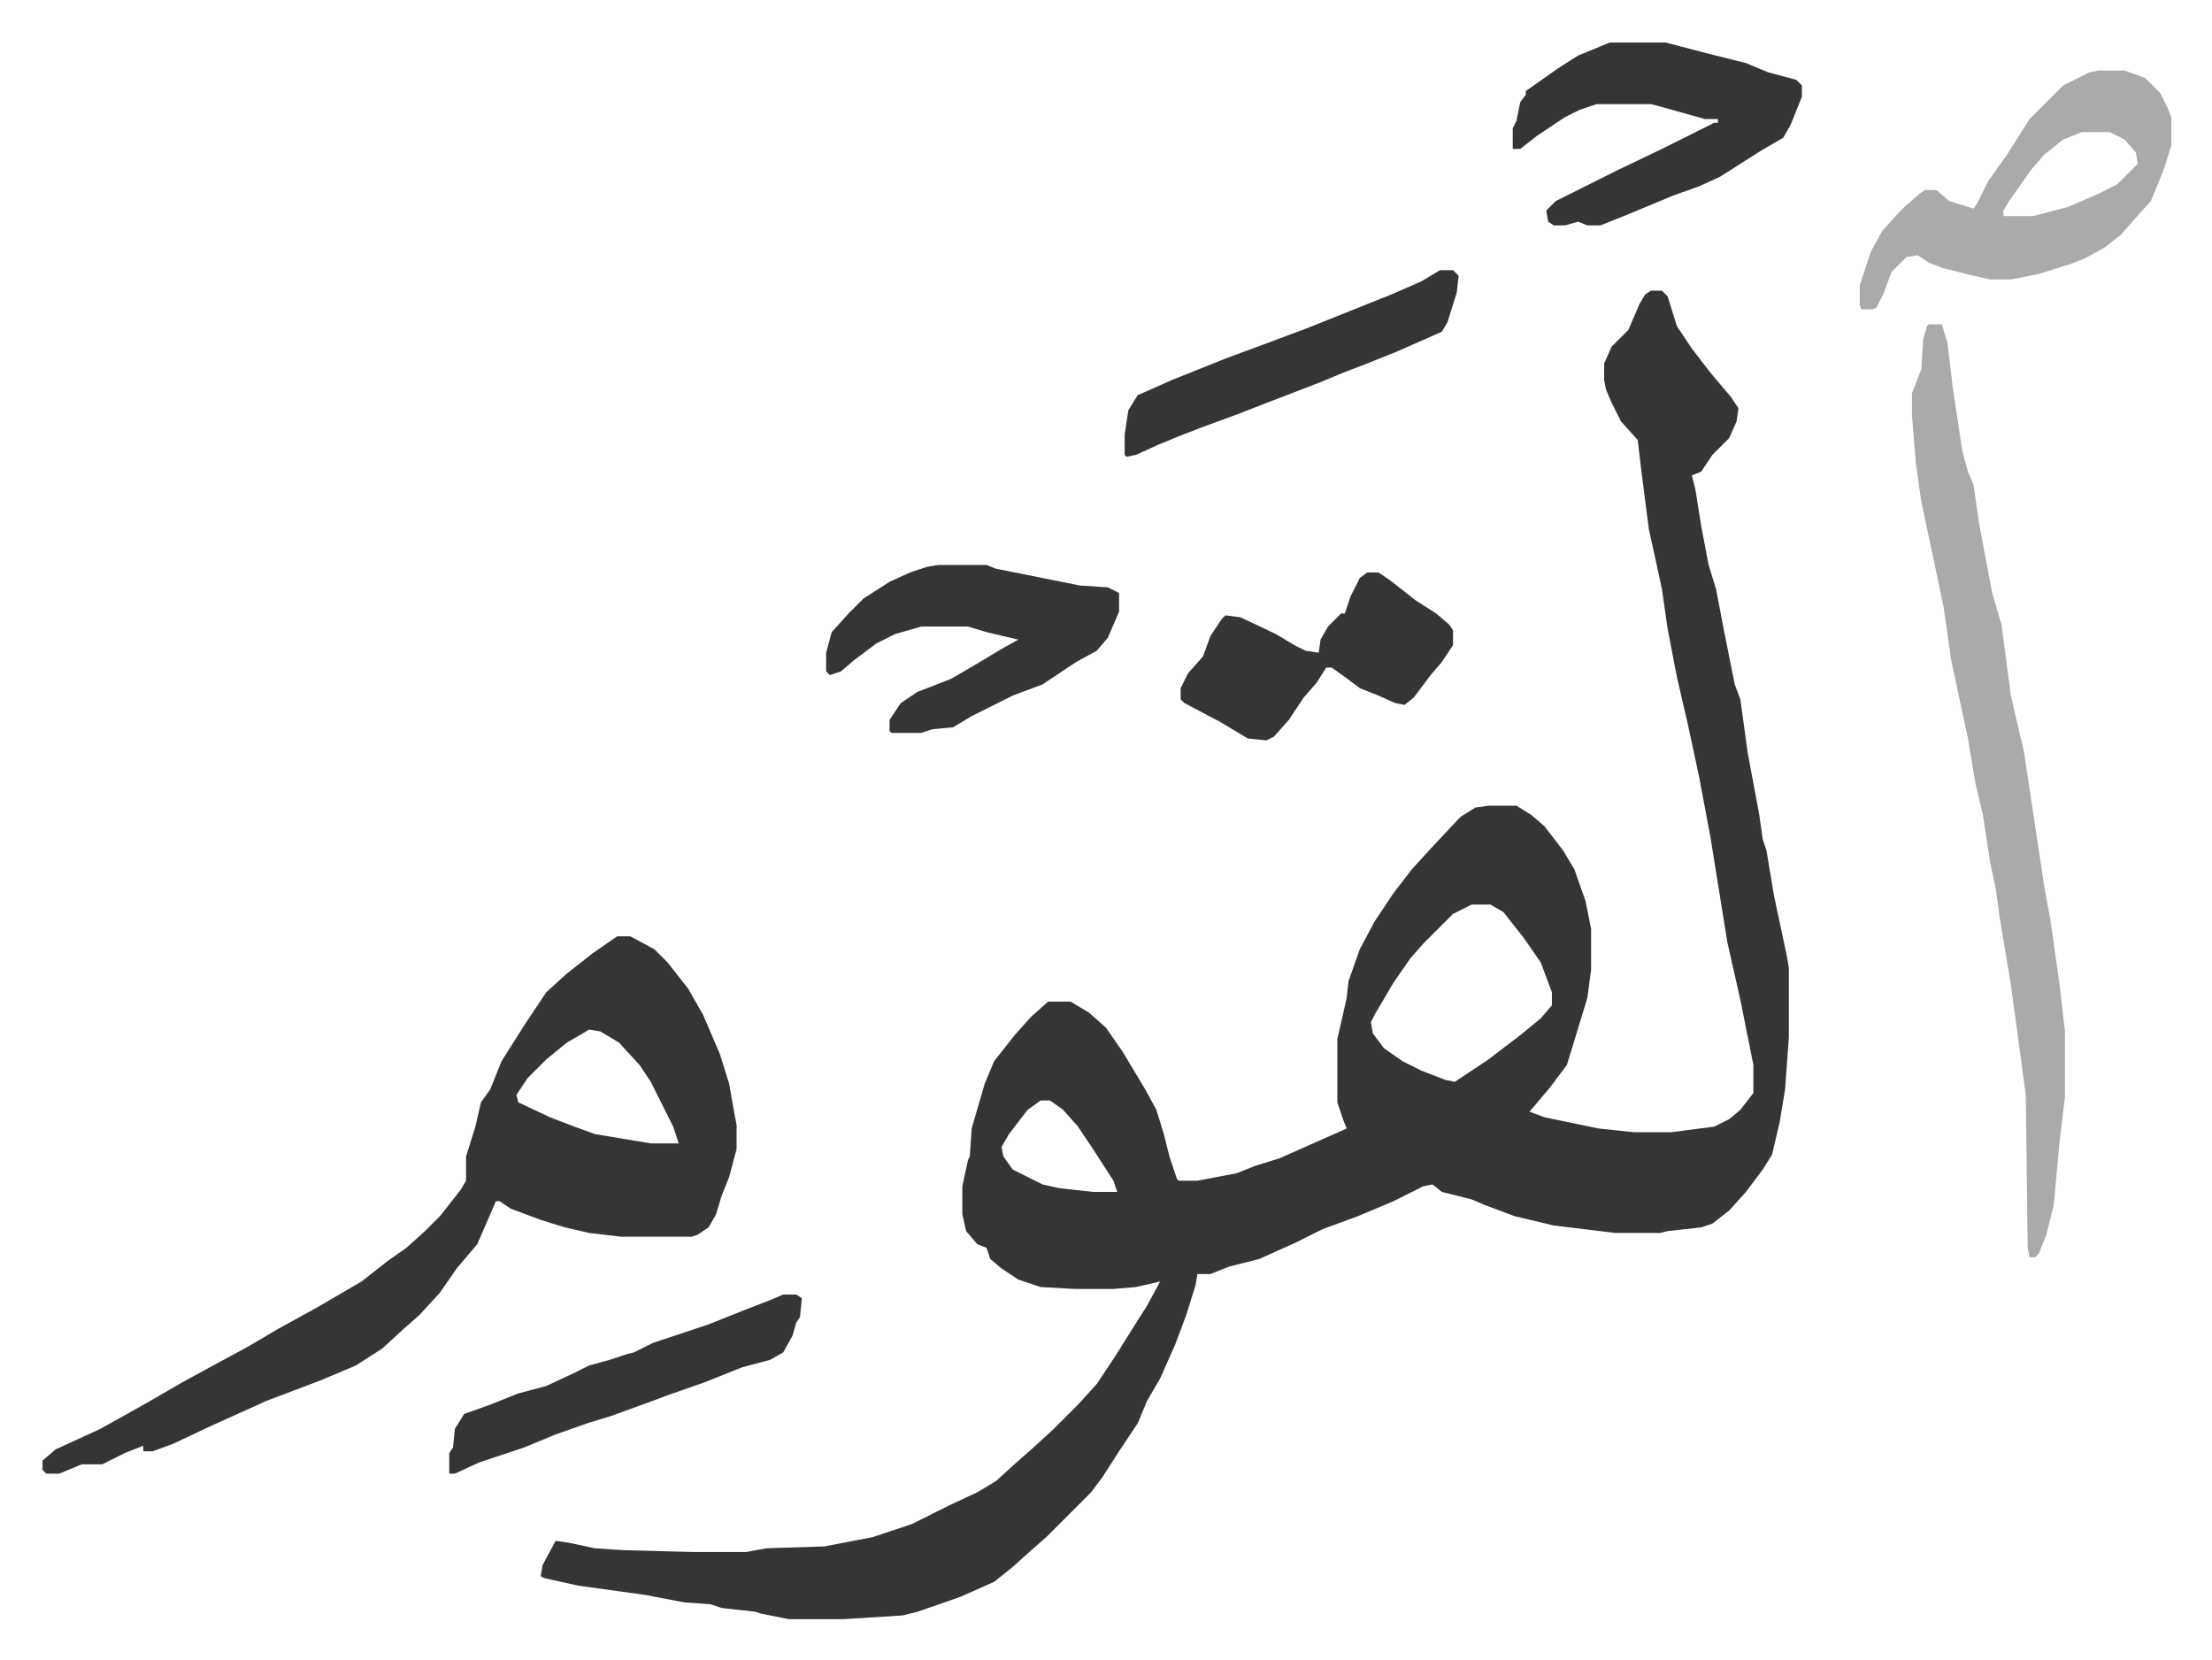
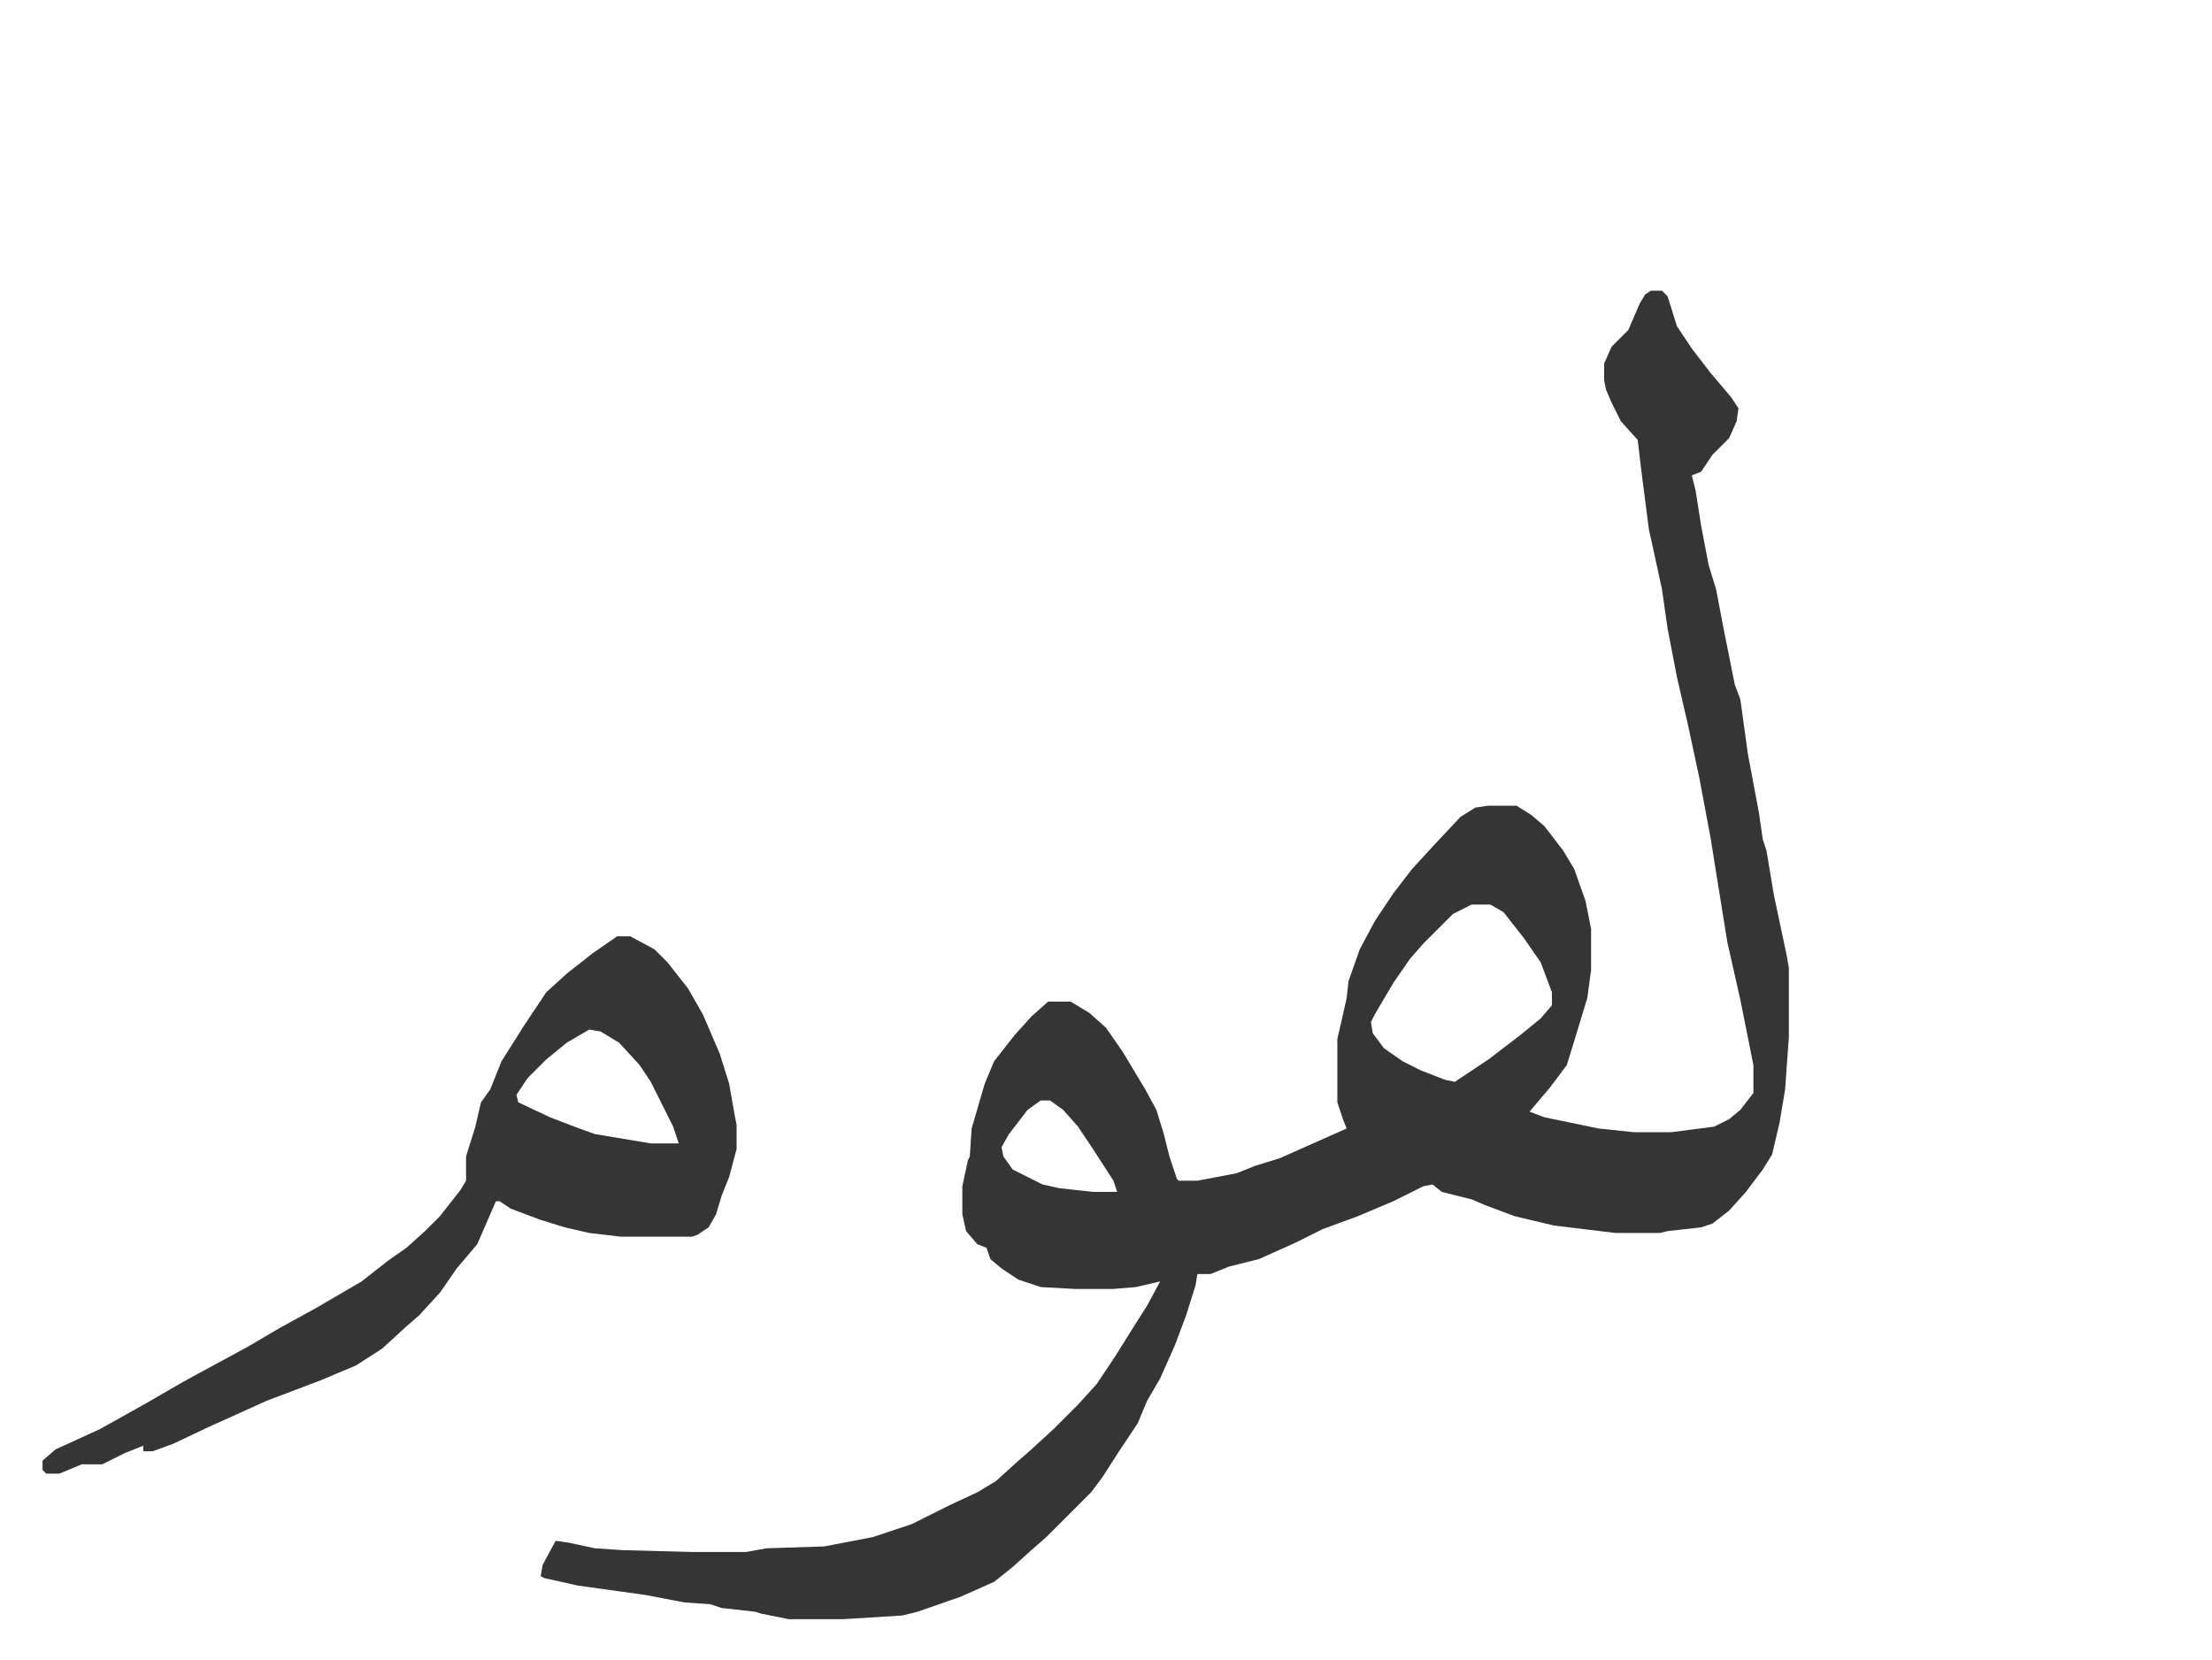
<svg xmlns="http://www.w3.org/2000/svg" viewBox="-22.8 278.2 1185.6 889.6">
  <path fill="#353535" id="rule_normal" d="M862 434h6l3 3 5 16 8 12 10 13 11 13 4 6-1 7-4 9-9 9-6 9-5 2 2 8 3 19 4 21 4 13 4 21 6 30 3 8 4 29 6 32 2 14 2 6 4 24 7 33 1 6v37l-2 28-3 18-4 17-5 8-9 12-9 10-9 7-6 2-18 2-4 1h-24l-33-4-21-5-16-6-7-3-16-4-5-4-5 1-16 8-19 8-19 7-14 7-20 9-16 4-10 4h-7l-1 6-5 16-6 16-8 18-7 12-5 12-10 15-9 14-6 8-24 24-8 7-10 9-10 8-18 8-23 8-8 2-32 2h-29l-15-3-3-1-18-2-6-2-14-1-21-4-36-5-18-4-2-1 1-6 7-13 7 1 14 3 15 1 38 1h28l11-2 31-1 26-5 21-7 20-10 15-7 10-6 11-10 8-7 12-11 8-8 5-5 10-11 10-15 10-16 7-11 7-13-13 3-12 1h-21l-18-1-12-4-9-6-6-5-2-6-5-2-6-7-2-9v-15l3-14 1-2 1-15 7-24 5-12 11-14 9-10 9-8h12l10 6 9 8 9 13 12 20 6 11 4 13 3 12 4 12 1 1h10l21-4 10-4 13-4 18-8 18-8-2-5-3-9v-34l3-13 2-9 1-9 6-17 8-15 10-15 10-13 11-12 15-16 8-5 7-1h15l8 5 7 6 10 13 6 10 6 17 3 15v22l-2 15-7 23-4 13-9 12-11 13 8 3 29 6 19 2h20l23-3 8-4 6-5 7-9v-15l-7-35-7-31-9-56-6-32-6-28-6-26-5-26-3-21-5-23-2-9-4-31-2-17-9-10-5-10-3-7-1-5v-9l4-9 9-9 6-14 3-5zm-96 329-10 5-16 16-7 8-9 13-10 17-2 4 1 6 6 8 10 7 10 5 13 5 5 1 18-12 17-13 11-9 6-7v-7l-6-16-9-13-11-14-7-4zM535 868l-7 5-10 13-4 7 1 5 5 7 16 8 9 2 18 2h13l-2-6-11-17-8-12-8-9-7-5zm-227-88h7l13 7 7 7 11 14 8 14 9 21 5 16 3 17 1 5v13l-4 15-4 10-3 10-4 7-6 4-3 1h-38l-17-2-13-3-13-4-16-6-6-4h-2l-10 23-11 13-9 13-11 12-8 7-12 11-14 9-19 8-29 11-31 14-19 9-11 4h-5v-3l-10 4-12 6H21l-12 5H2l-2-2v-5l7-6 24-11 25-14 19-11 11-6 24-13 17-10 20-11 24-14 14-11 10-7 10-9 8-8 11-14 3-5v-13l5-16 3-13 5-7 6-15 12-19 12-18 11-10 14-11zm-15 50-12 7-11 9-10 10-6 9 1 4 17 8 13 5 11 4 30 5h15l-3-9-4-8-8-16-6-9-11-12-10-6z" />
-   <path fill="#aaa" id="rule_hamzat_wasl" d="M1011 452h7l3 10 3 25 5 33 3 11 3 7 3 21 7 37 5 17 5 38 7 30 11 73 3 16 5 35 3 26v35l-3 25-3 33-4 16-4 10-2 2h-3l-1-5-1-82-8-59-6-36-2-15-3-14-4-26-4-17-4-24-9-42-4-28-5-24-7-33-3-21-2-25v-12l5-13 1-16 2-7zm91-136h14l11 4 8 8 4 8 2 5v15l-4 13-7 17-9 10-7 8-9 7-11 6-8 3-16 5-15 3h-11l-9-2-16-4-8-3-6-4-6 1-8 8-4 11-4 8-2 1h-6l-1-2v-11l6-18 6-11 11-12 9-8 3-2h6l7 6 13 4 2-3 6-12 10-14 12-19 18-18 14-7zm-9 33-10 4-10 8-7 8-12 17-3 5v3h16l19-5 16-7 10-5 11-11-1-6-6-7-8-4z" />
-   <path fill="#353535" id="rule_normal" d="M840 301h30l23 6 20 5 12 5 15 4 3 3v6l-6 15-4 7-12 7-22 14-11 5-14 5-24 10-15 6h-7l-5-2-7 2h-6l-3-2-1-6 5-5 34-17 23-11 28-14h2v-2h-7l-25-7-4-1h-29l-9 3-8 4-15 10-9 7h-4v-11l2-4 2-10 3-4v-2l17-12 11-7zM480 581h26l5 2 35 7 10 2 15 1 6 3v10l-6 14-6 7-11 6-9 6-9 6-16 6-16 8-6 3-10 6-11 1-6 2h-16l-1-1v-6l6-9 9-6 18-7 12-7 15-9 9-5-17-4-10-3h-25l-14 4-10 5-12 9-7 6-6 2-2-2v-10l3-11 9-10 8-8 14-9 11-5 9-3zm230 4h6l6 4 14 11 11 7 7 6 2 3v8l-6 9-6 7-9 12-5 4-5-1-9-4-10-4-8-6-7-5h-3l-5 8-7 8-8 12-8 9-4 2-10-1-15-9-19-10-2-2v-6l4-8 8-9 4-11 6-9 2-2 8 1 19 9 10 6 6 3 7 1 1-7 4-7 7-7h2l3-9 5-10zm39-162h7l3 3-1 9-5 16-3 5-25 11-15 6-13 5-12 5-26 10-18 7-19 7-13 5-12 5-11 5-5 1-1-1v-11l2-13 5-8 18-8 30-12 27-10 16-6 20-8 25-10 16-7zM397 972h7l3 2-1 10-2 3-2 7-5 9-7 4-15 4-20 8-20 7-8 3-22 8-13 4-17 6-17 7-24 8-13 6h-3v-11l2-3 1-10 5-8 14-5 15-6 15-4 15-7 8-4 11-3 9-3 4-1 10-5 30-10 20-8 13-5z" />
</svg>